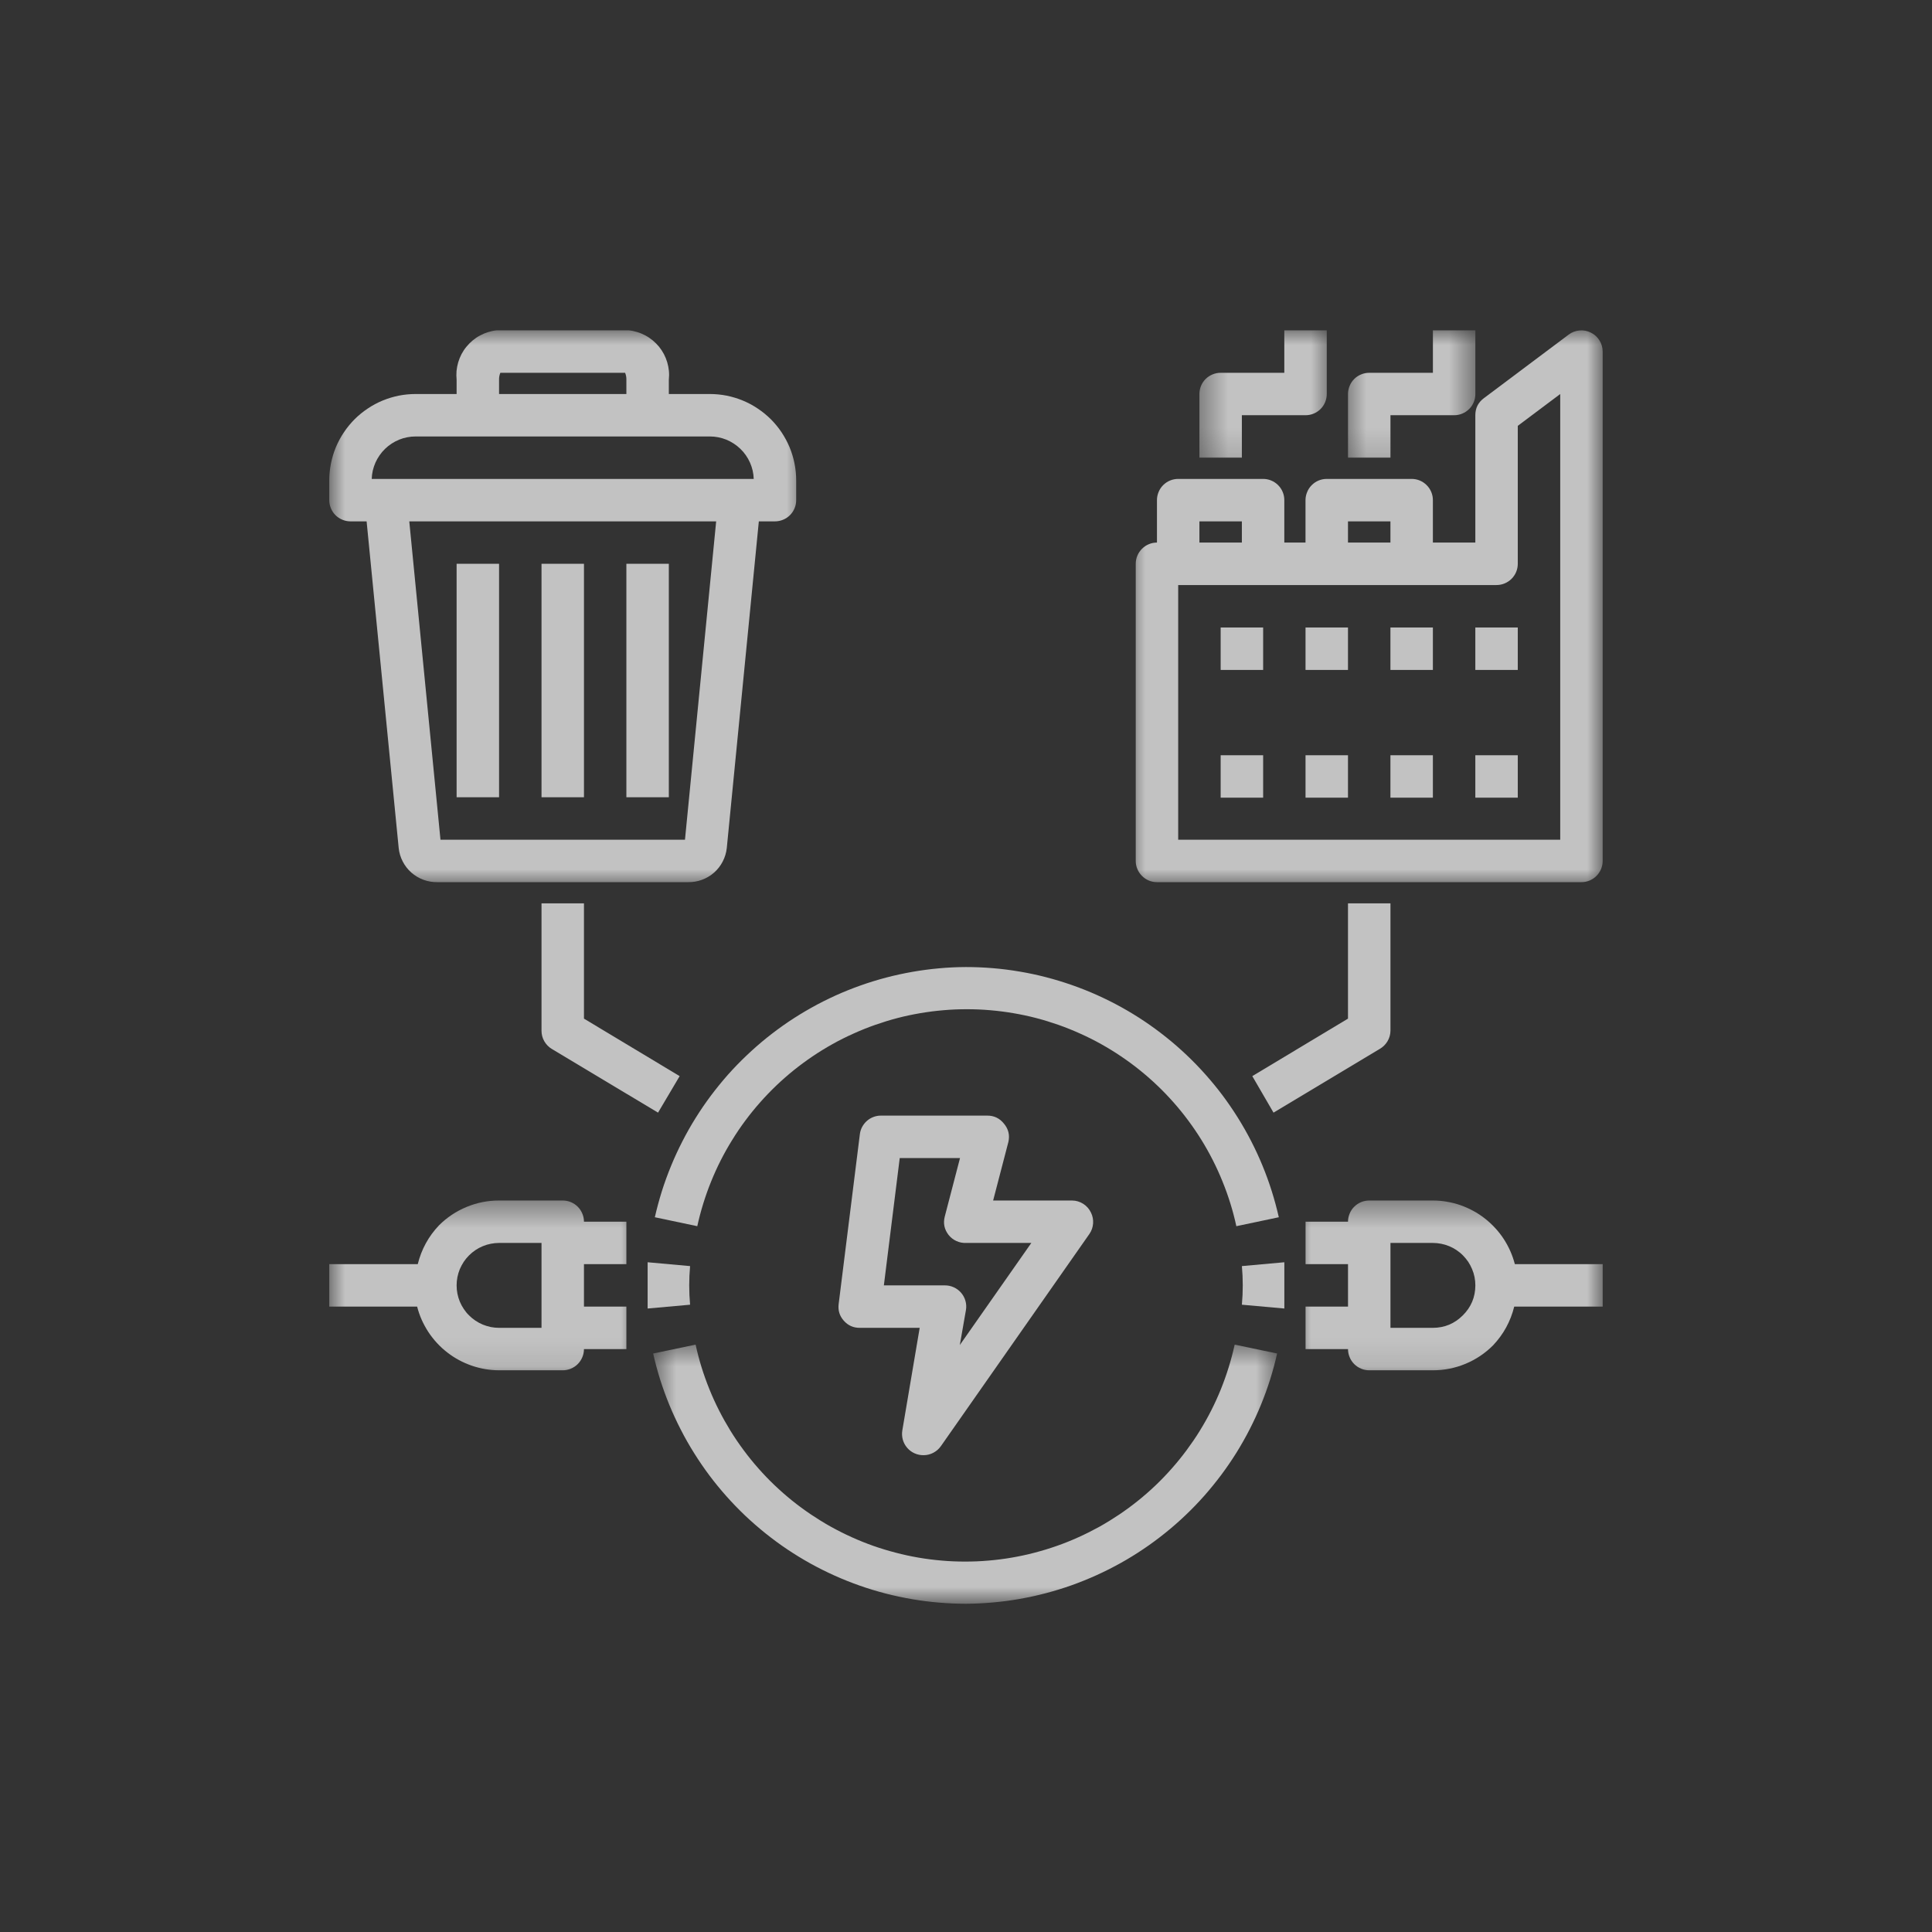
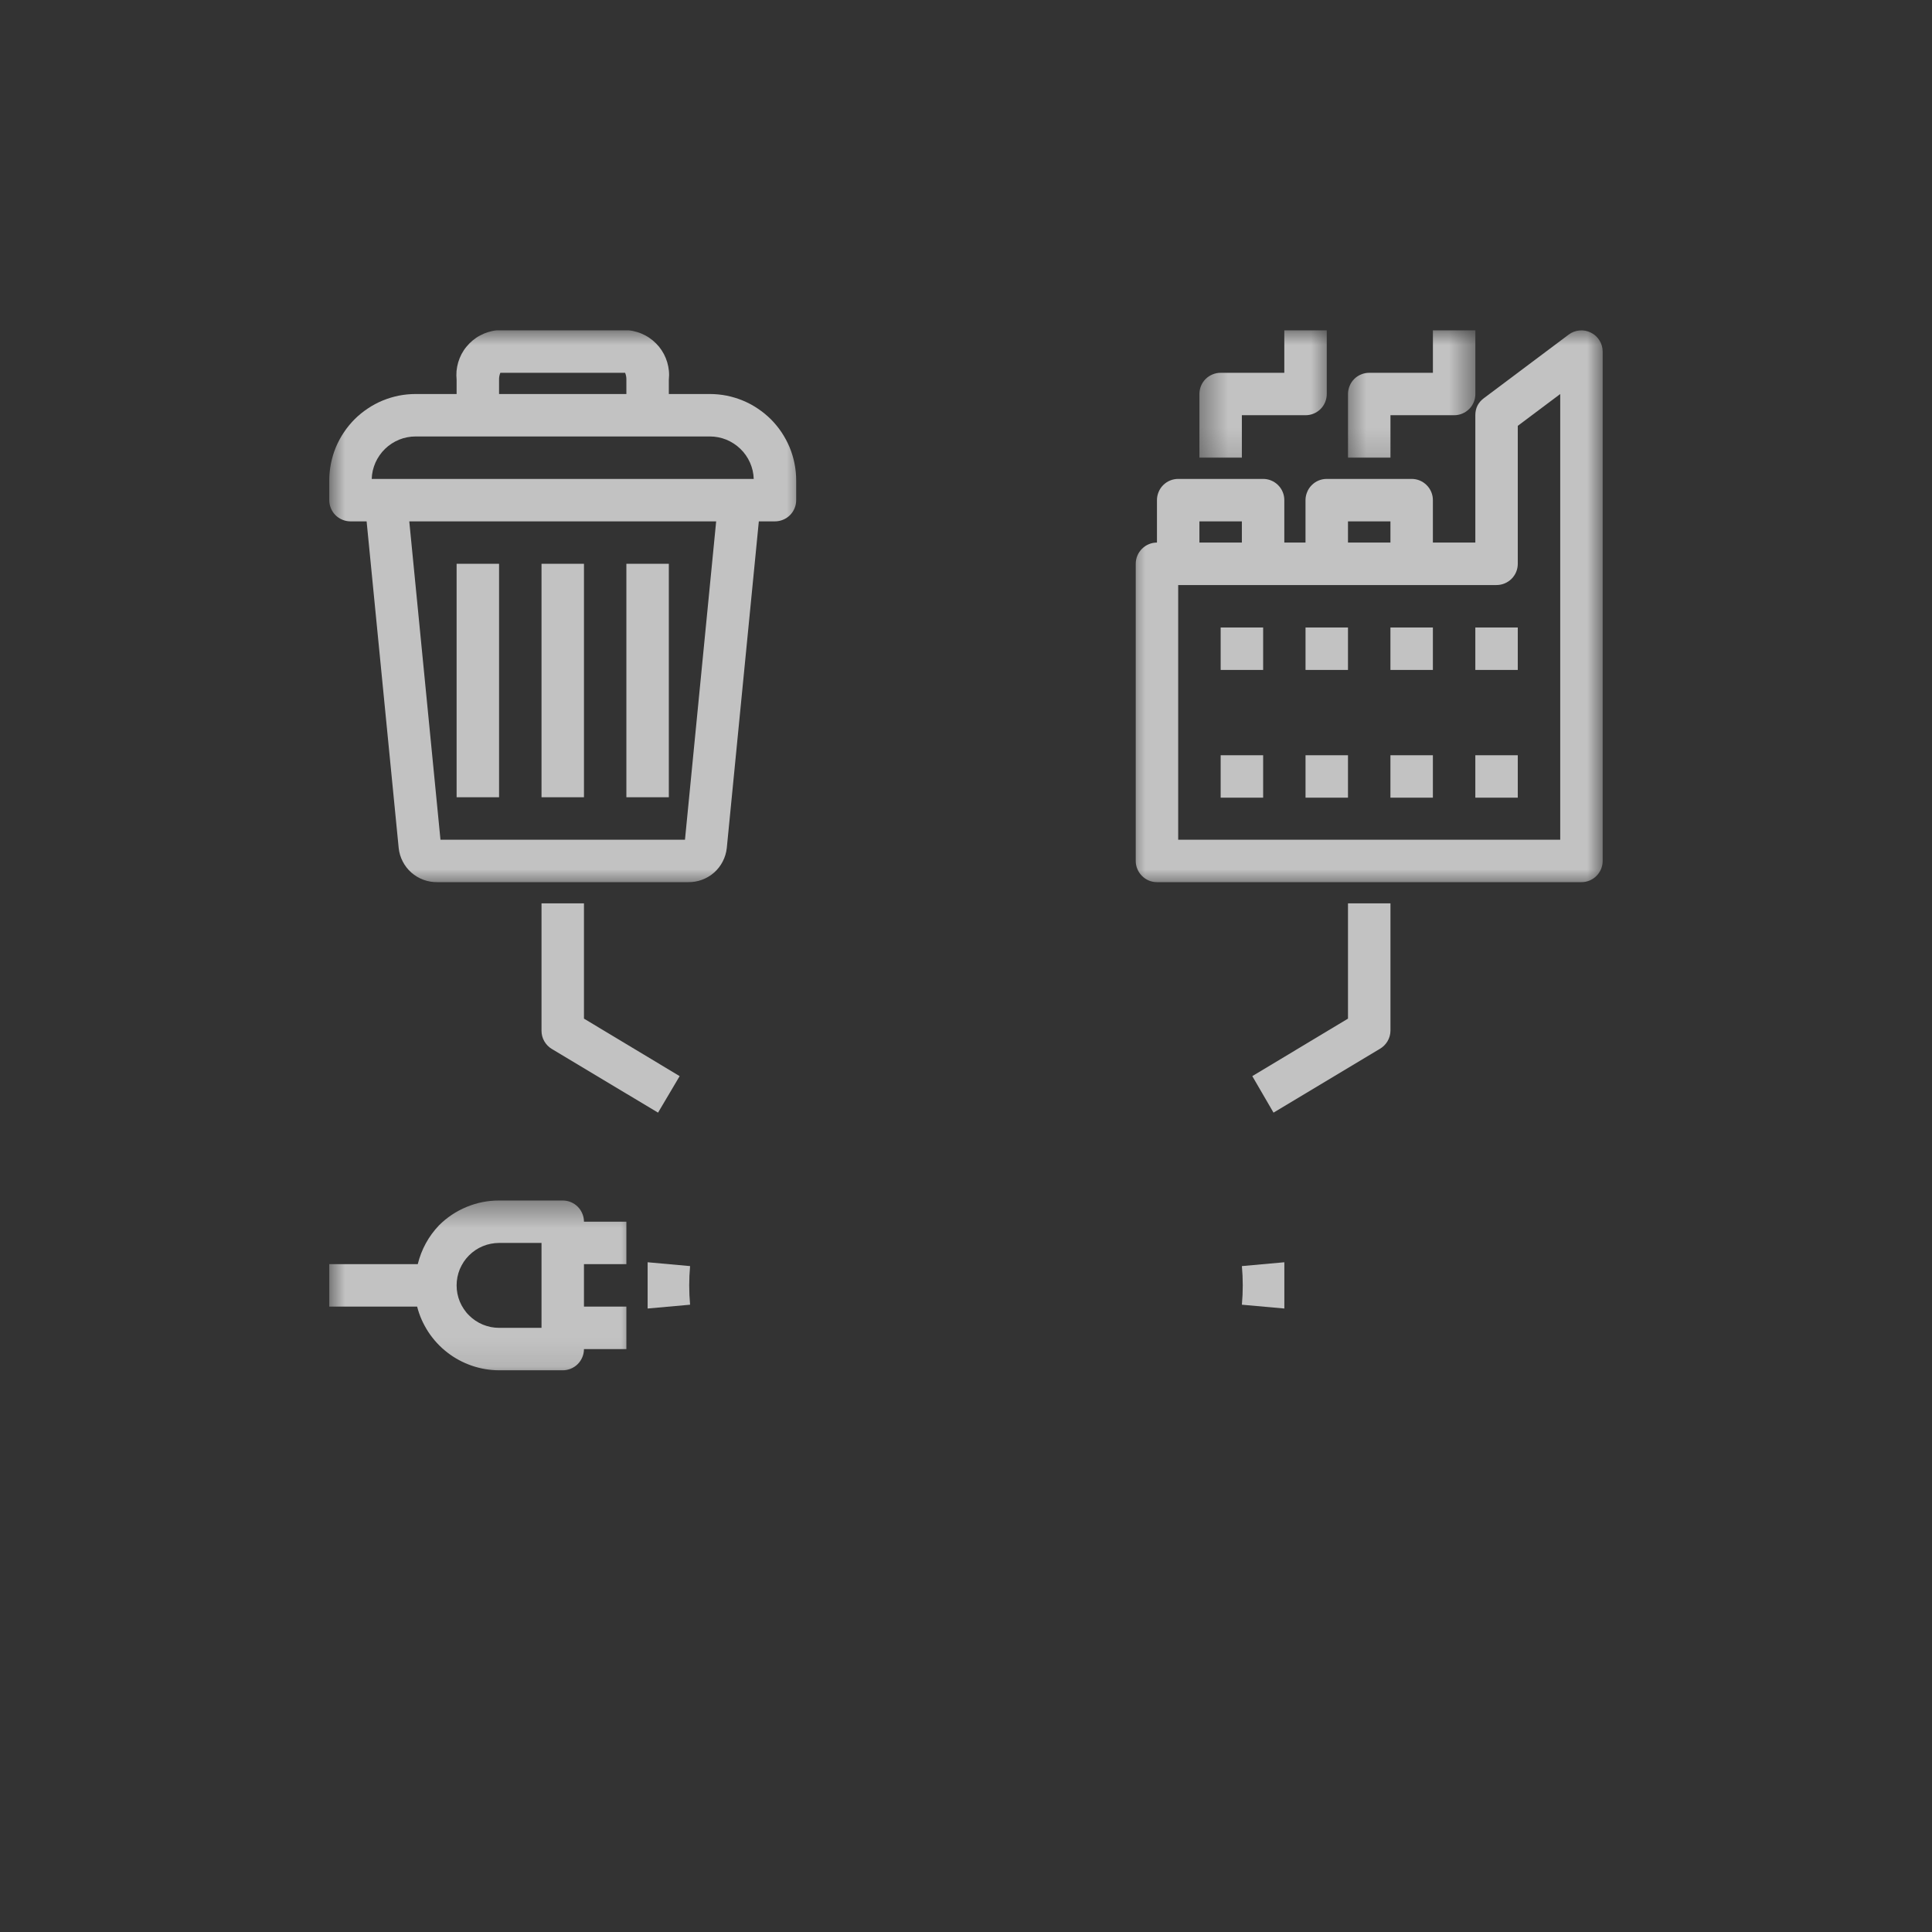
<svg xmlns="http://www.w3.org/2000/svg" width="70" height="70" viewBox="0 0 70 70" fill="none">
  <rect x="0" y="0" width="70" height="70" fill="#333333" stroke="none" />
  <mask id="mask0_145_4832" style="mask-type:luminance" maskUnits="userSpaceOnUse" x="11" y="11" width="19" height="22">
    <path d="M11.892 11.892H29.166V32.083H11.892V11.892Z" fill="white" />
  </mask>
  <g mask="url(#mask0_145_4832)">
    <path d="M22.78 11.969H17.997C17.891 11.979 17.786 12.001 17.683 12.033C17.582 12.064 17.483 12.106 17.39 12.157C17.295 12.207 17.206 12.268 17.124 12.336C17.041 12.405 16.967 12.481 16.9 12.563C16.831 12.646 16.773 12.735 16.722 12.83C16.673 12.925 16.633 13.024 16.602 13.126C16.572 13.229 16.552 13.334 16.541 13.44C16.533 13.548 16.533 13.654 16.544 13.761V14.276H15.06C14.854 14.276 14.65 14.296 14.449 14.335C14.248 14.376 14.051 14.435 13.861 14.514C13.672 14.592 13.492 14.688 13.321 14.804C13.15 14.918 12.992 15.047 12.846 15.192C12.702 15.338 12.572 15.496 12.458 15.667C12.344 15.838 12.247 16.018 12.168 16.207C12.089 16.397 12.03 16.594 11.991 16.795C11.95 16.996 11.93 17.2 11.93 17.405V18.12C11.93 18.223 11.95 18.32 11.989 18.415C12.027 18.509 12.083 18.593 12.155 18.665C12.227 18.737 12.311 18.793 12.404 18.831C12.499 18.87 12.597 18.89 12.699 18.89H13.283L14.445 30.724C14.463 30.896 14.512 31.059 14.591 31.212C14.67 31.366 14.774 31.5 14.903 31.615C15.034 31.729 15.179 31.816 15.341 31.876C15.503 31.936 15.672 31.964 15.844 31.962H24.933C25.107 31.964 25.274 31.936 25.436 31.876C25.598 31.816 25.743 31.729 25.874 31.615C26.003 31.5 26.108 31.366 26.186 31.212C26.266 31.059 26.314 30.896 26.333 30.724L27.494 18.89H28.078C28.18 18.89 28.279 18.87 28.373 18.831C28.466 18.793 28.55 18.737 28.622 18.665C28.694 18.593 28.75 18.509 28.789 18.415C28.828 18.32 28.847 18.223 28.847 18.12V17.405C28.847 17.2 28.827 16.996 28.787 16.795C28.747 16.594 28.688 16.397 28.609 16.207C28.531 16.018 28.433 15.838 28.32 15.667C28.206 15.496 28.076 15.338 27.931 15.192C27.785 15.047 27.627 14.918 27.456 14.804C27.285 14.688 27.105 14.592 26.916 14.514C26.726 14.435 26.529 14.376 26.328 14.335C26.127 14.296 25.923 14.276 25.718 14.276H24.233V13.761C24.244 13.654 24.246 13.548 24.236 13.44C24.226 13.334 24.205 13.229 24.175 13.126C24.145 13.024 24.104 12.925 24.055 12.83C24.004 12.735 23.946 12.646 23.879 12.563C23.81 12.481 23.736 12.405 23.653 12.336C23.571 12.268 23.482 12.207 23.389 12.157C23.294 12.106 23.196 12.064 23.094 12.033C22.991 12.001 22.886 11.979 22.78 11.969ZM18.082 13.761C18.079 13.673 18.095 13.588 18.128 13.507H22.649C22.682 13.588 22.698 13.673 22.695 13.761V14.276H18.082V13.761ZM24.818 30.424H15.959L14.829 18.89H25.948L24.818 30.424ZM27.309 17.352H13.468C13.472 17.249 13.484 17.148 13.507 17.048C13.531 16.949 13.563 16.852 13.604 16.759C13.646 16.666 13.696 16.577 13.755 16.494C13.813 16.409 13.879 16.332 13.953 16.261C14.026 16.19 14.106 16.127 14.192 16.071C14.278 16.015 14.368 15.968 14.463 15.929C14.558 15.891 14.655 15.862 14.755 15.843C14.857 15.823 14.958 15.814 15.06 15.814H25.718C25.819 15.814 25.922 15.823 26.022 15.843C26.122 15.862 26.219 15.891 26.314 15.929C26.409 15.968 26.499 16.015 26.585 16.071C26.671 16.127 26.751 16.19 26.824 16.261C26.898 16.332 26.964 16.409 27.023 16.494C27.081 16.577 27.132 16.666 27.173 16.759C27.214 16.852 27.247 16.949 27.27 17.048C27.293 17.148 27.305 17.249 27.309 17.352Z" fill="white" fill-opacity="0.7" />
  </g>
  <path d="M16.544 20.427H18.082V28.886H16.544V20.427Z" fill="white" fill-opacity="0.7" />
-   <path d="M19.62 20.427H21.158V28.886H19.62V20.427Z" fill="white" fill-opacity="0.7" />
+   <path d="M19.62 20.427H21.158V28.886H19.62V20.427" fill="white" fill-opacity="0.7" />
  <path d="M22.695 20.427H24.233V28.886H22.695V20.427Z" fill="white" fill-opacity="0.7" />
  <mask id="mask1_145_4832" style="mask-type:luminance" maskUnits="userSpaceOnUse" x="40" y="11" width="19" height="22">
    <path d="M40.833 11.892H58.072V32.083H40.833V11.892Z" fill="white" />
  </mask>
  <g mask="url(#mask1_145_4832)">
    <path d="M57.644 12.053C57.515 11.987 57.377 11.96 57.231 11.973C57.086 11.986 56.954 12.035 56.838 12.122L53.761 14.429C53.556 14.583 53.454 14.788 53.454 15.044V19.658H51.916V18.12C51.916 18.019 51.897 17.92 51.858 17.827C51.818 17.732 51.763 17.649 51.69 17.577C51.618 17.505 51.535 17.449 51.441 17.41C51.347 17.371 51.249 17.352 51.147 17.352H48.071C47.969 17.352 47.871 17.371 47.776 17.41C47.682 17.449 47.599 17.505 47.527 17.577C47.455 17.649 47.399 17.732 47.361 17.827C47.322 17.92 47.301 18.019 47.301 18.12V19.658H46.533V18.12C46.533 18.019 46.514 17.92 46.475 17.827C46.436 17.732 46.38 17.649 46.308 17.577C46.236 17.505 46.152 17.449 46.058 17.41C45.965 17.371 45.866 17.352 45.765 17.352H42.688C42.586 17.352 42.489 17.371 42.394 17.41C42.3 17.449 42.216 17.505 42.144 17.577C42.072 17.649 42.016 17.732 41.978 17.827C41.939 17.92 41.919 18.019 41.919 18.12V19.658C41.818 19.658 41.719 19.677 41.625 19.717C41.53 19.756 41.448 19.812 41.376 19.884C41.304 19.956 41.248 20.039 41.209 20.133C41.169 20.227 41.15 20.326 41.15 20.427V31.193C41.15 31.295 41.169 31.393 41.209 31.487C41.248 31.581 41.304 31.664 41.376 31.736C41.448 31.809 41.53 31.864 41.625 31.904C41.719 31.943 41.818 31.962 41.919 31.962H57.298C57.401 31.962 57.498 31.943 57.593 31.904C57.687 31.864 57.771 31.809 57.843 31.736C57.915 31.664 57.969 31.581 58.009 31.487C58.048 31.393 58.068 31.295 58.068 31.193V12.738C58.067 12.593 58.029 12.459 57.953 12.336C57.877 12.212 57.774 12.119 57.644 12.053ZM48.84 18.89H50.378V19.658H48.84V18.89ZM43.457 18.89H44.995V19.658H43.457V18.89ZM56.53 30.424H42.688V21.197H54.222C54.325 21.197 54.422 21.177 54.517 21.138C54.611 21.099 54.694 21.043 54.767 20.971C54.839 20.899 54.894 20.815 54.934 20.722C54.972 20.628 54.992 20.529 54.992 20.427V15.429L56.53 14.276V30.424Z" fill="white" fill-opacity="0.7" />
  </g>
  <path d="M44.227 22.735H45.766V24.273H44.227V22.735Z" fill="white" fill-opacity="0.7" />
  <path d="M44.227 27.364H45.766V28.901H44.227V27.364Z" fill="white" fill-opacity="0.7" />
  <path d="M47.302 22.735H48.84V24.273H47.302V22.735Z" fill="white" fill-opacity="0.7" />
  <path d="M47.302 27.364H48.84V28.901H47.302V27.364Z" fill="white" fill-opacity="0.7" />
  <path d="M50.378 22.735H51.916V24.273H50.378V22.735Z" fill="white" fill-opacity="0.7" />
  <path d="M50.378 27.364H51.916V28.901H50.378V27.364Z" fill="white" fill-opacity="0.7" />
  <path d="M53.454 22.735H54.992V24.273H53.454V22.735Z" fill="white" fill-opacity="0.7" />
  <path d="M53.454 27.364H54.992V28.901H53.454V27.364Z" fill="white" fill-opacity="0.7" />
  <mask id="mask2_145_4832" style="mask-type:luminance" maskUnits="userSpaceOnUse" x="43" y="11" width="6" height="6">
    <path d="M43.426 11.892H48.287V16.852H43.426V11.892Z" fill="white" />
  </mask>
  <g mask="url(#mask2_145_4832)">
    <path d="M44.227 13.507C44.124 13.507 44.027 13.526 43.932 13.566C43.838 13.605 43.755 13.659 43.682 13.731C43.61 13.803 43.554 13.887 43.515 13.982C43.477 14.076 43.457 14.173 43.457 14.276V16.582H44.995V15.044H47.302C47.404 15.044 47.502 15.025 47.597 14.986C47.69 14.947 47.774 14.891 47.846 14.82C47.918 14.748 47.974 14.664 48.013 14.569C48.051 14.476 48.071 14.378 48.071 14.276V11.969H46.533V13.507H44.227Z" fill="white" fill-opacity="0.7" />
  </g>
  <mask id="mask3_145_4832" style="mask-type:luminance" maskUnits="userSpaceOnUse" x="48" y="11" width="6" height="6">
    <path d="M48.611 11.892H53.472V16.852H48.611V11.892Z" fill="white" />
  </mask>
  <g mask="url(#mask3_145_4832)">
    <path d="M49.611 13.507C49.508 13.507 49.41 13.526 49.316 13.566C49.222 13.605 49.138 13.659 49.066 13.731C48.994 13.803 48.938 13.887 48.9 13.982C48.861 14.076 48.841 14.173 48.841 14.276V16.582H50.379V15.044H52.685C52.788 15.044 52.887 15.025 52.98 14.986C53.074 14.947 53.158 14.891 53.23 14.82C53.302 14.748 53.358 14.664 53.397 14.569C53.436 14.476 53.455 14.378 53.455 14.276V11.969H51.917V13.507H49.611Z" fill="white" fill-opacity="0.7" />
  </g>
  <path d="M46.534 46.572C46.534 46.288 46.534 46.011 46.534 45.734L44.996 45.873C45.038 46.339 45.038 46.806 44.996 47.272L46.534 47.41C46.534 47.134 46.534 46.856 46.534 46.572Z" fill="white" fill-opacity="0.7" />
-   <path d="M34.999 35.038C34.673 35.039 34.349 35.054 34.025 35.084C33.7 35.113 33.378 35.156 33.057 35.212C32.736 35.269 32.419 35.337 32.105 35.42C31.79 35.503 31.478 35.599 31.172 35.708C30.865 35.817 30.564 35.938 30.267 36.072C29.97 36.208 29.68 36.353 29.396 36.513C29.112 36.671 28.835 36.842 28.565 37.023C28.296 37.205 28.034 37.399 27.779 37.603C27.526 37.807 27.282 38.021 27.046 38.246C26.809 38.47 26.584 38.704 26.367 38.947C26.152 39.192 25.947 39.444 25.752 39.704C25.557 39.965 25.374 40.233 25.202 40.509C25.029 40.785 24.869 41.069 24.721 41.359C24.573 41.647 24.436 41.944 24.313 42.245C24.189 42.546 24.078 42.851 23.98 43.161C23.883 43.473 23.798 43.787 23.726 44.103L25.264 44.427C25.324 44.151 25.397 43.878 25.48 43.608C25.564 43.339 25.657 43.073 25.764 42.811C25.87 42.549 25.986 42.292 26.114 42.04C26.242 41.788 26.38 41.542 26.53 41.302C26.678 41.061 26.836 40.828 27.004 40.602C27.173 40.375 27.351 40.155 27.538 39.944C27.725 39.732 27.921 39.528 28.125 39.333C28.33 39.138 28.541 38.952 28.761 38.775C28.982 38.598 29.208 38.431 29.442 38.273C29.677 38.114 29.917 37.967 30.164 37.829C30.411 37.691 30.663 37.565 30.921 37.45C31.178 37.333 31.44 37.228 31.707 37.134C31.973 37.041 32.243 36.957 32.516 36.886C32.789 36.815 33.066 36.756 33.344 36.709C33.623 36.661 33.902 36.626 34.185 36.602C34.466 36.577 34.748 36.566 35.03 36.566C35.312 36.566 35.595 36.577 35.876 36.602C36.157 36.626 36.437 36.661 36.715 36.709C36.994 36.756 37.27 36.815 37.543 36.886C37.816 36.957 38.086 37.041 38.353 37.134C38.619 37.228 38.881 37.333 39.139 37.45C39.396 37.565 39.648 37.691 39.895 37.829C40.142 37.967 40.383 38.114 40.617 38.273C40.851 38.431 41.079 38.598 41.298 38.775C41.518 38.952 41.731 39.138 41.934 39.333C42.14 39.528 42.334 39.732 42.522 39.944C42.709 40.155 42.886 40.375 43.055 40.602C43.223 40.828 43.381 41.061 43.531 41.302C43.679 41.542 43.817 41.788 43.945 42.04C44.073 42.292 44.19 42.549 44.295 42.811C44.402 43.073 44.497 43.339 44.58 43.608C44.664 43.878 44.736 44.151 44.795 44.427L46.334 44.103C46.261 43.786 46.177 43.47 46.078 43.158C45.98 42.846 45.869 42.54 45.744 42.237C45.62 41.935 45.483 41.639 45.334 41.349C45.184 41.057 45.023 40.774 44.85 40.497C44.676 40.219 44.492 39.95 44.297 39.689C44.1 39.427 43.893 39.174 43.676 38.931C43.459 38.687 43.232 38.452 42.994 38.227C42.757 38.002 42.512 37.788 42.256 37.584C42 37.379 41.737 37.186 41.466 37.004C41.195 36.822 40.915 36.652 40.631 36.494C40.344 36.336 40.052 36.189 39.755 36.056C39.456 35.922 39.153 35.801 38.844 35.693C38.535 35.585 38.224 35.49 37.908 35.408C37.591 35.325 37.272 35.257 36.949 35.203C36.628 35.148 36.304 35.106 35.977 35.079C35.652 35.052 35.326 35.038 34.999 35.038Z" fill="white" fill-opacity="0.7" />
  <mask id="mask4_145_4832" style="mask-type:luminance" maskUnits="userSpaceOnUse" x="23" y="48" width="24" height="11">
-     <path d="M23.657 48.611H46.342V58.072H23.657V48.611Z" fill="white" />
-   </mask>
+     </mask>
  <g mask="url(#mask4_145_4832)">
    <path d="M34.999 58.107C35.325 58.106 35.65 58.089 35.974 58.06C36.298 58.032 36.62 57.989 36.941 57.933C37.262 57.876 37.58 57.807 37.894 57.724C38.209 57.641 38.519 57.546 38.827 57.437C39.133 57.327 39.434 57.206 39.732 57.071C40.028 56.937 40.318 56.79 40.603 56.632C40.886 56.474 41.164 56.303 41.433 56.121C41.703 55.94 41.965 55.746 42.218 55.542C42.473 55.338 42.717 55.124 42.953 54.899C43.188 54.675 43.415 54.441 43.63 54.198C43.846 53.953 44.051 53.701 44.246 53.441C44.441 53.18 44.625 52.911 44.797 52.636C44.969 52.358 45.13 52.076 45.278 51.786C45.426 51.496 45.563 51.201 45.686 50.9C45.81 50.599 45.92 50.294 46.019 49.982C46.116 49.672 46.201 49.358 46.272 49.04L44.735 48.718C44.674 48.993 44.602 49.267 44.518 49.537C44.435 49.806 44.34 50.072 44.235 50.334C44.129 50.596 44.012 50.853 43.884 51.105C43.756 51.357 43.618 51.602 43.469 51.843C43.321 52.084 43.161 52.316 42.993 52.543C42.825 52.77 42.647 52.989 42.46 53.201C42.273 53.413 42.078 53.617 41.874 53.812C41.669 54.007 41.458 54.193 41.237 54.37C41.017 54.547 40.79 54.714 40.556 54.872C40.322 55.029 40.081 55.178 39.835 55.316C39.588 55.452 39.336 55.579 39.078 55.695C38.821 55.812 38.559 55.917 38.291 56.011C38.026 56.104 37.756 56.186 37.483 56.257C37.209 56.33 36.933 56.388 36.655 56.436C36.376 56.484 36.096 56.519 35.814 56.543C35.533 56.568 35.251 56.579 34.968 56.579C34.686 56.579 34.404 56.568 34.123 56.543C33.842 56.519 33.561 56.484 33.282 56.436C33.005 56.388 32.729 56.33 32.456 56.257C32.182 56.186 31.911 56.104 31.645 56.011C31.38 55.917 31.117 55.812 30.859 55.695C30.602 55.579 30.35 55.452 30.104 55.316C29.857 55.178 29.616 55.029 29.382 54.872C29.148 54.714 28.92 54.547 28.7 54.37C28.481 54.193 28.268 54.007 28.064 53.812C27.859 53.617 27.664 53.413 27.477 53.201C27.289 52.989 27.112 52.77 26.944 52.543C26.775 52.316 26.617 52.084 26.468 51.843C26.32 51.602 26.182 51.357 26.054 51.105C25.926 50.853 25.808 50.596 25.703 50.334C25.597 50.072 25.502 49.806 25.418 49.537C25.335 49.267 25.263 48.993 25.203 48.718L23.665 49.04C23.737 49.359 23.822 49.675 23.919 49.986C24.018 50.297 24.13 50.605 24.254 50.908C24.379 51.209 24.516 51.506 24.665 51.796C24.813 52.087 24.975 52.371 25.149 52.648C25.322 52.925 25.506 53.194 25.702 53.456C25.898 53.718 26.105 53.97 26.322 54.214C26.54 54.459 26.767 54.693 27.003 54.918C27.241 55.142 27.487 55.357 27.742 55.561C27.997 55.765 28.26 55.959 28.532 56.141C28.803 56.322 29.082 56.493 29.368 56.651C29.654 56.809 29.947 56.955 30.244 57.089C30.543 57.223 30.845 57.343 31.154 57.452C31.463 57.56 31.774 57.655 32.091 57.737C32.407 57.818 32.727 57.886 33.049 57.942C33.371 57.997 33.695 58.038 34.02 58.065C34.347 58.093 34.672 58.107 34.999 58.107Z" fill="white" fill-opacity="0.7" />
  </g>
  <path d="M25.003 47.272C24.961 46.806 24.961 46.339 25.003 45.873L23.465 45.734C23.465 46.011 23.465 46.288 23.465 46.572C23.465 46.856 23.465 47.134 23.465 47.41L25.003 47.272Z" fill="white" fill-opacity="0.7" />
  <mask id="mask5_145_4832" style="mask-type:luminance" maskUnits="userSpaceOnUse" x="11" y="43" width="13" height="7">
    <path d="M11.892 43.426H23.009V49.907H11.892V43.426Z" fill="white" />
  </mask>
  <g mask="url(#mask5_145_4832)">
    <path d="M22.695 45.803V44.265H21.158C21.158 44.163 21.138 44.065 21.099 43.972C21.059 43.877 21.005 43.793 20.933 43.722C20.861 43.65 20.777 43.594 20.683 43.555C20.588 43.516 20.491 43.497 20.389 43.497H18.082C17.673 43.496 17.281 43.574 16.905 43.73C16.527 43.886 16.195 44.108 15.906 44.396C15.525 44.797 15.269 45.267 15.136 45.803H11.93V47.341H15.114C15.155 47.505 15.211 47.664 15.279 47.819C15.348 47.973 15.429 48.12 15.521 48.262C15.614 48.402 15.717 48.535 15.832 48.659C15.946 48.783 16.07 48.897 16.205 49.001C16.338 49.105 16.478 49.196 16.628 49.277C16.776 49.357 16.93 49.425 17.09 49.48C17.249 49.535 17.412 49.577 17.578 49.605C17.745 49.633 17.912 49.648 18.082 49.648H20.389C20.491 49.648 20.588 49.629 20.683 49.59C20.777 49.55 20.861 49.495 20.933 49.423C21.005 49.35 21.059 49.268 21.099 49.173C21.138 49.08 21.158 48.981 21.158 48.88H22.695V47.341H21.158V45.803H22.695ZM19.62 48.11H18.082C17.981 48.11 17.881 48.1 17.782 48.081C17.683 48.06 17.587 48.031 17.493 47.993C17.4 47.954 17.311 47.907 17.227 47.85C17.144 47.795 17.066 47.731 16.995 47.659C16.922 47.588 16.859 47.511 16.803 47.426C16.747 47.343 16.7 47.254 16.66 47.16C16.622 47.068 16.593 46.972 16.573 46.872C16.554 46.773 16.544 46.673 16.544 46.572C16.544 46.472 16.554 46.372 16.573 46.272C16.593 46.173 16.622 46.077 16.66 45.983C16.7 45.891 16.747 45.802 16.803 45.717C16.859 45.634 16.922 45.556 16.995 45.484C17.066 45.413 17.144 45.35 17.227 45.293C17.311 45.237 17.4 45.189 17.493 45.151C17.587 45.112 17.683 45.083 17.782 45.064C17.881 45.044 17.981 45.034 18.082 45.034H19.62V48.11Z" fill="white" fill-opacity="0.7" />
  </g>
  <mask id="mask6_145_4832" style="mask-type:luminance" maskUnits="userSpaceOnUse" x="46" y="43" width="13" height="7">
-     <path d="M46.991 43.426H58.073V49.907H46.991V43.426Z" fill="white" />
-   </mask>
+     </mask>
  <g mask="url(#mask6_145_4832)">
    <path d="M51.917 43.497H49.611C49.508 43.497 49.41 43.516 49.316 43.555C49.222 43.594 49.138 43.65 49.066 43.722C48.994 43.793 48.938 43.877 48.9 43.971C48.861 44.065 48.841 44.163 48.841 44.265H47.303V45.803H48.841V47.341H47.303V48.88H48.841C48.841 48.981 48.861 49.08 48.9 49.173C48.938 49.268 48.994 49.35 49.066 49.423C49.138 49.495 49.222 49.55 49.316 49.59C49.41 49.629 49.508 49.648 49.611 49.648H51.917C52.325 49.648 52.717 49.571 53.094 49.415C53.471 49.259 53.804 49.036 54.093 48.748C54.474 48.346 54.73 47.878 54.863 47.341H58.069V45.803H54.886C54.843 45.64 54.788 45.48 54.72 45.326C54.651 45.172 54.57 45.023 54.478 44.883C54.384 44.741 54.282 44.61 54.166 44.486C54.051 44.361 53.928 44.248 53.794 44.144C53.661 44.04 53.521 43.947 53.371 43.868C53.223 43.787 53.069 43.72 52.91 43.664C52.75 43.609 52.587 43.568 52.42 43.54C52.254 43.511 52.085 43.497 51.917 43.497ZM53.002 47.657C52.702 47.957 52.341 48.109 51.917 48.11H50.379V45.034H51.917C52.018 45.034 52.118 45.044 52.217 45.064C52.316 45.083 52.412 45.112 52.506 45.151C52.599 45.189 52.688 45.237 52.772 45.293C52.855 45.35 52.934 45.413 53.004 45.484C53.075 45.556 53.14 45.634 53.196 45.717C53.251 45.802 53.299 45.891 53.337 45.983C53.377 46.077 53.406 46.173 53.426 46.272C53.445 46.372 53.455 46.472 53.455 46.572C53.454 46.996 53.302 47.358 53.002 47.657Z" fill="white" fill-opacity="0.7" />
  </g>
-   <path d="M36.376 40.713C36.22 40.517 36.017 40.419 35.768 40.421H31.924C31.829 40.419 31.738 40.436 31.649 40.469C31.56 40.502 31.48 40.55 31.41 40.612C31.339 40.675 31.282 40.747 31.237 40.831C31.193 40.914 31.165 41.003 31.154 41.097L30.386 47.249C30.358 47.477 30.418 47.676 30.57 47.849C30.725 48.025 30.92 48.112 31.154 48.11H33.322L32.692 51.832C32.674 51.944 32.681 52.054 32.711 52.165C32.743 52.273 32.794 52.371 32.869 52.457C32.943 52.543 33.031 52.609 33.135 52.656C33.239 52.703 33.348 52.725 33.462 52.724C33.587 52.724 33.706 52.695 33.817 52.636C33.929 52.577 34.02 52.496 34.092 52.394L39.475 44.703C39.552 44.589 39.595 44.464 39.605 44.326C39.614 44.189 39.589 44.059 39.528 43.935C39.465 43.802 39.372 43.697 39.248 43.617C39.125 43.539 38.99 43.498 38.844 43.497H35.983L36.536 41.374C36.592 41.127 36.538 40.907 36.376 40.713ZM37.367 45.034L34.776 48.733L34.998 47.464C35.017 47.352 35.011 47.242 34.98 47.133C34.949 47.023 34.896 46.925 34.822 46.839C34.748 46.753 34.659 46.687 34.555 46.64C34.452 46.593 34.344 46.571 34.23 46.572H32.024L32.599 41.959H34.783L34.23 44.081C34.168 44.324 34.215 44.544 34.368 44.743C34.444 44.839 34.538 44.912 34.649 44.964C34.761 45.015 34.877 45.039 34.998 45.034H37.367Z" fill="white" fill-opacity="0.7" />
  <path d="M24.625 38.99L21.158 36.907V32.73H19.62V37.344C19.62 37.48 19.653 37.608 19.72 37.725C19.787 37.843 19.88 37.937 19.996 38.007L23.842 40.313L24.625 38.99Z" fill="white" fill-opacity="0.7" />
  <path d="M50.379 37.344V32.73H48.84V36.907L45.373 38.99L46.142 40.313L49.986 38.007C50.106 37.938 50.201 37.846 50.271 37.728C50.342 37.609 50.377 37.483 50.379 37.344Z" fill="white" fill-opacity="0.7" />
</svg>